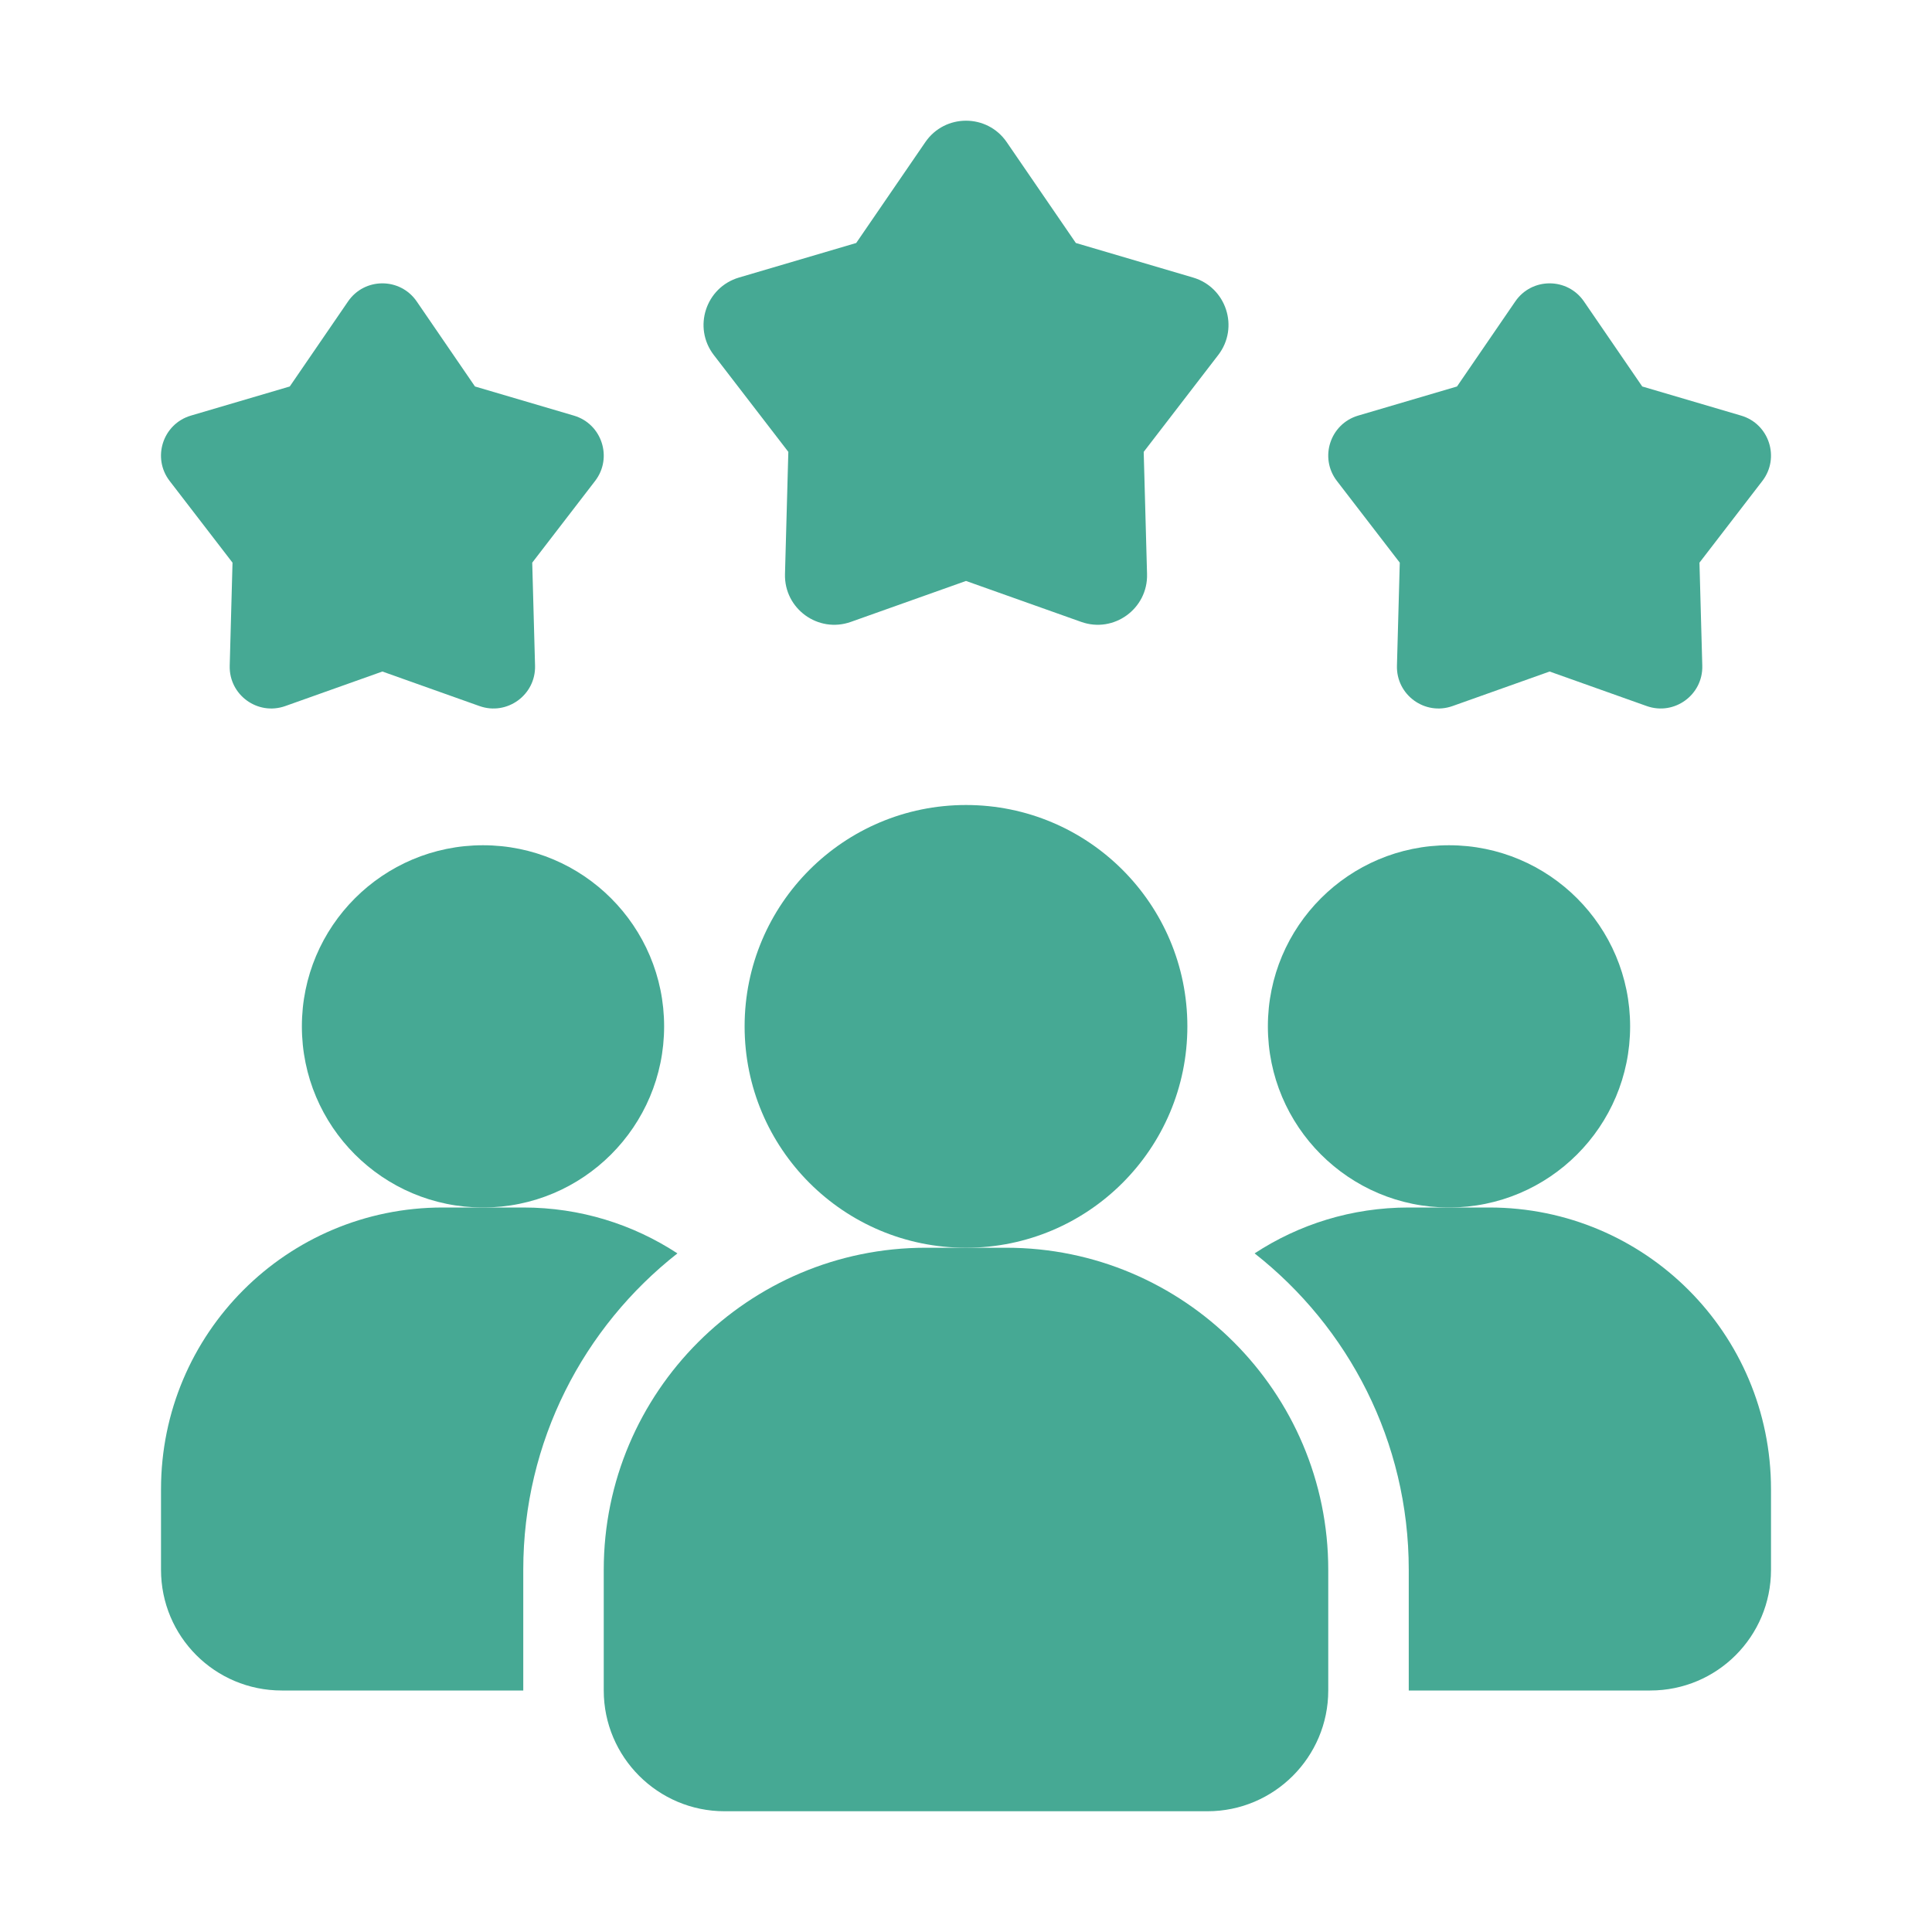
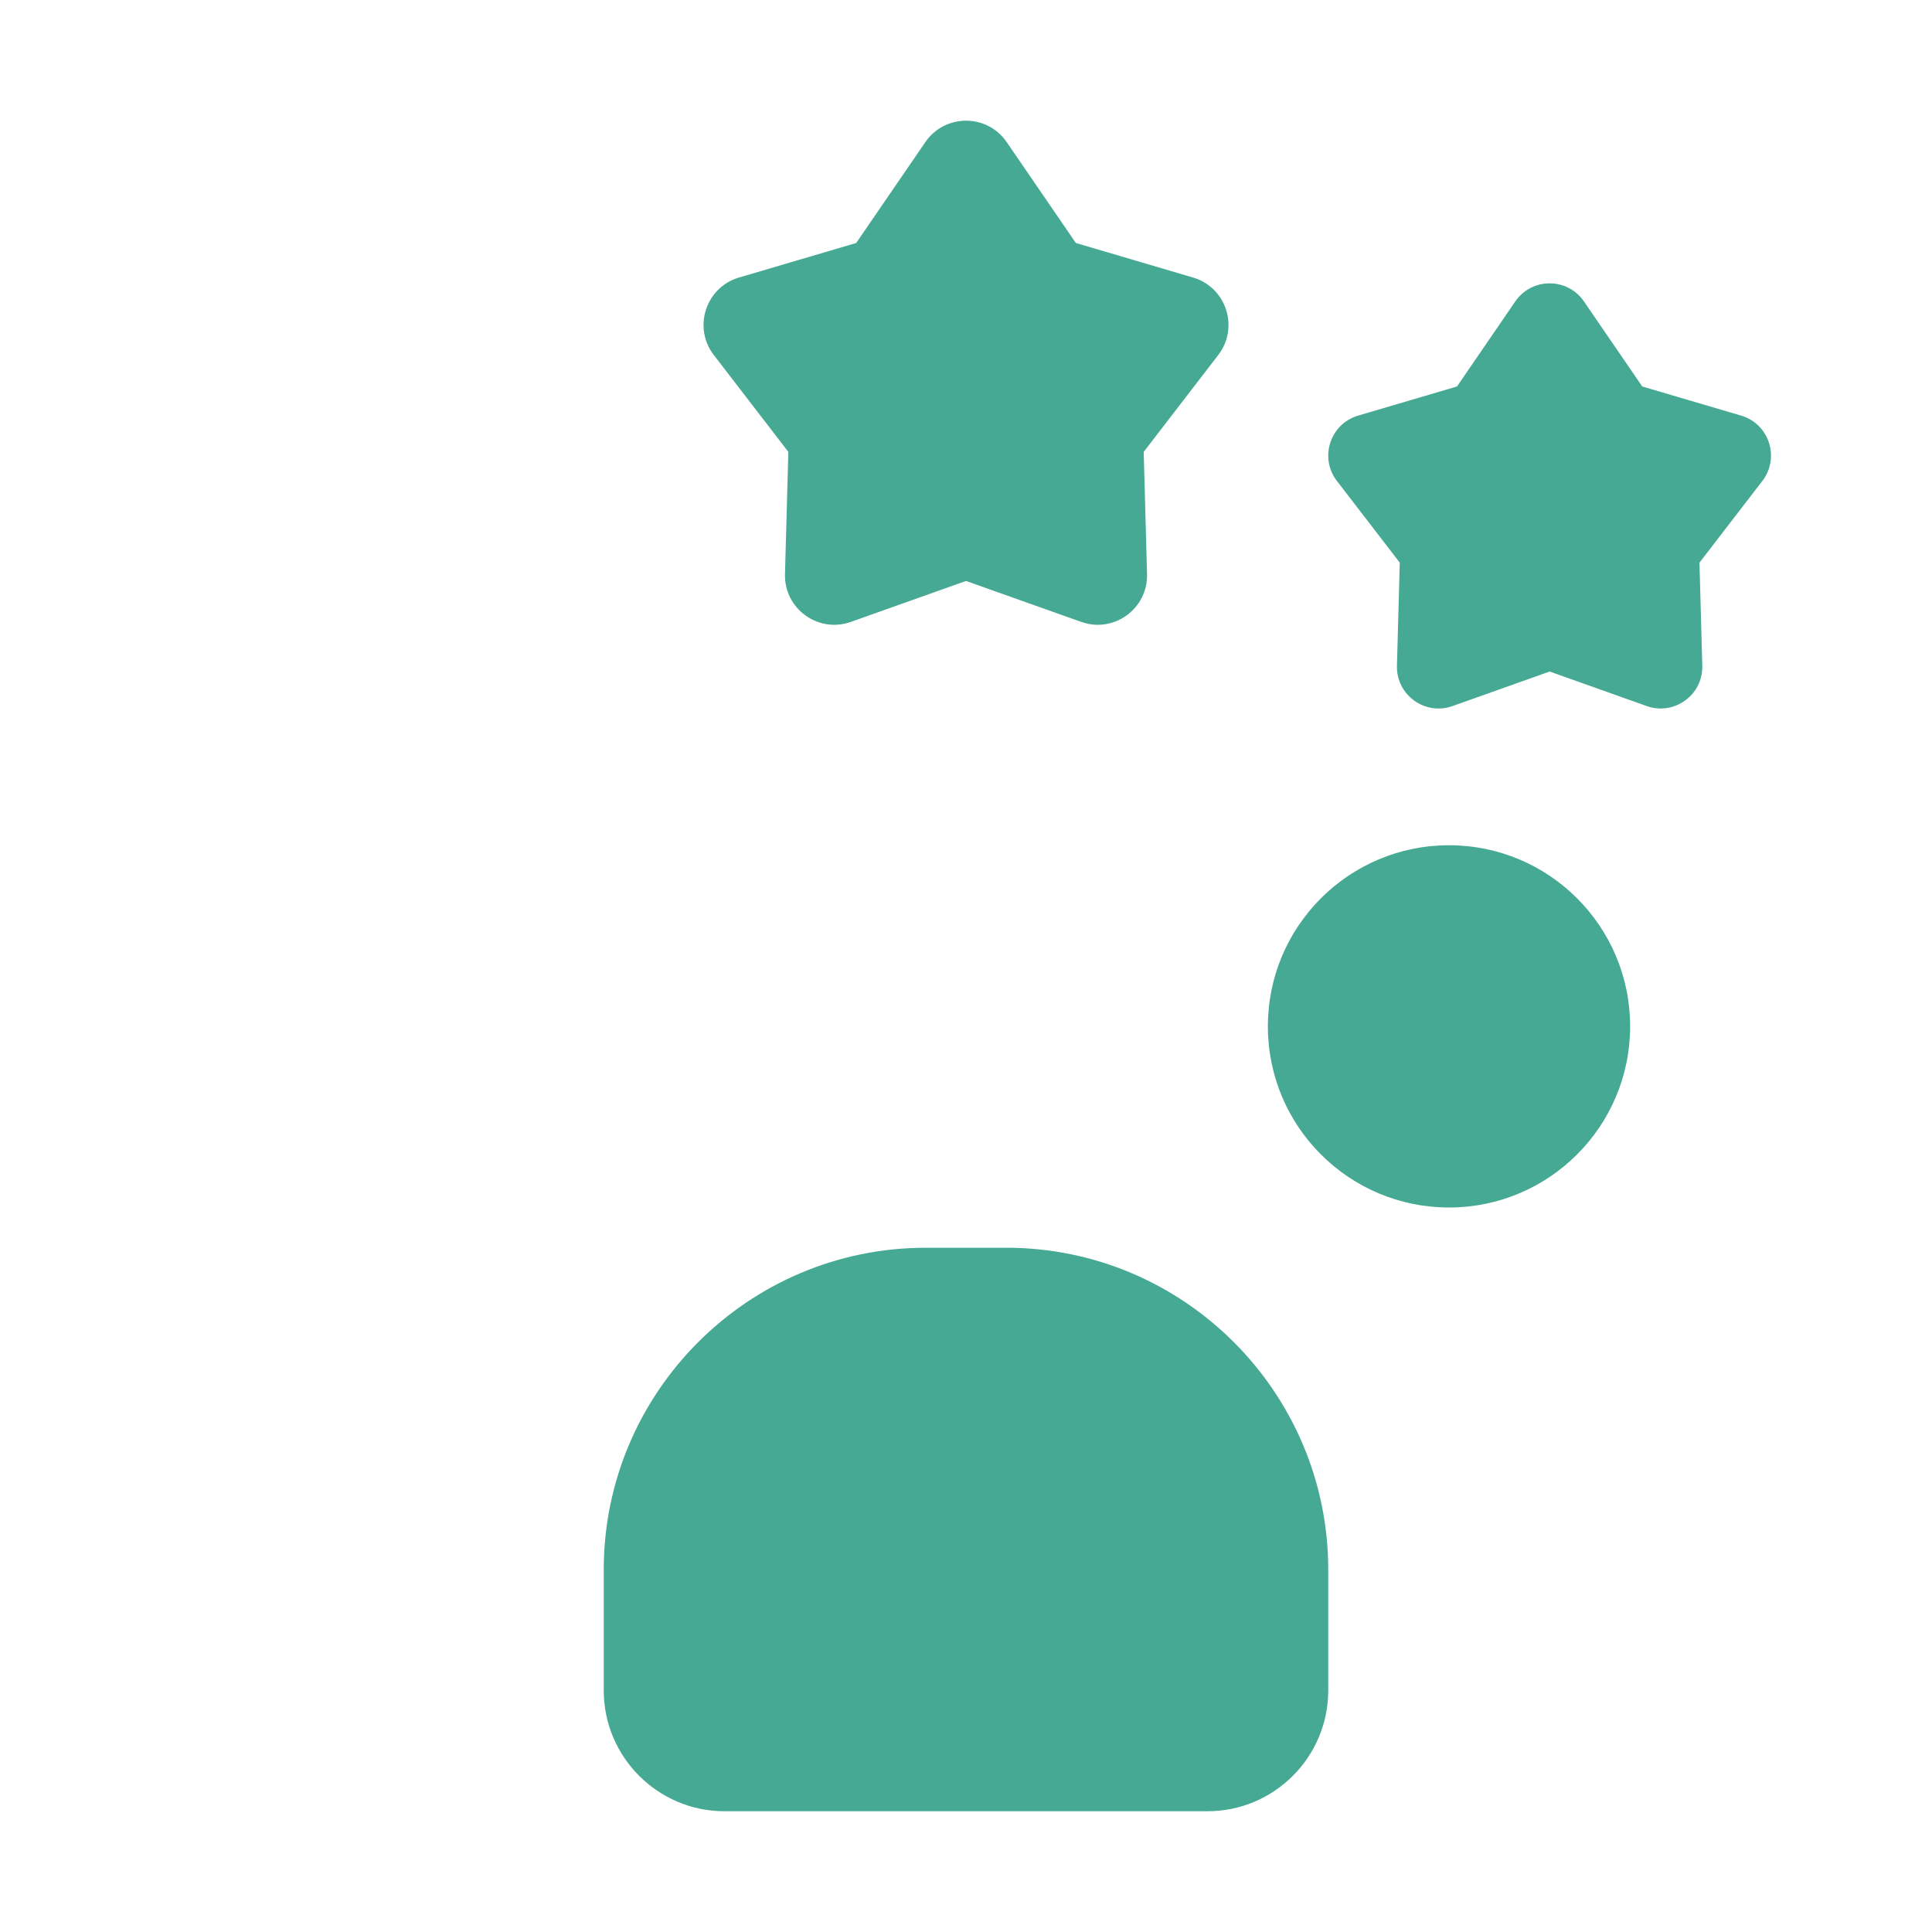
<svg xmlns="http://www.w3.org/2000/svg" width="100" height="100" viewBox="0 0 100 100" fill="none">
-   <path d="M35.063 64.875C30.209 68.688 27.084 74.604 27.084 81.25V87.5H14.584C11.125 87.5 8.334 84.708 8.334 81.25V77.083C8.334 69.021 14.854 62.5 22.917 62.5H27.084C30.042 62.5 32.771 63.375 35.063 64.875Z" fill="#46A994" />
  <path d="M75 62.5C80.178 62.5 84.375 58.303 84.375 53.125C84.375 47.947 80.178 43.75 75 43.75C69.822 43.75 65.625 47.947 65.625 53.125C65.625 58.303 69.822 62.5 75 62.5Z" fill="#46A994" />
-   <path d="M25 62.5C30.178 62.5 34.375 58.303 34.375 53.125C34.375 47.947 30.178 43.75 25 43.75C19.822 43.75 15.625 47.947 15.625 53.125C15.625 58.303 19.822 62.5 25 62.5Z" fill="#46A994" />
-   <path d="M91.667 77.083V81.25C91.667 84.708 88.875 87.5 85.417 87.5H72.917V81.25C72.917 74.604 69.792 68.688 64.938 64.875C67.229 63.375 69.958 62.5 72.917 62.5H77.083C85.146 62.5 91.667 69.021 91.667 77.083Z" fill="#46A994" />
-   <path d="M50 64.584C56.328 64.584 61.458 59.454 61.458 53.125C61.458 46.797 56.328 41.667 50 41.667C43.672 41.667 38.541 46.797 38.541 53.125C38.541 59.454 43.672 64.584 50 64.584Z" fill="#46A994" />
  <path d="M52.083 64.583H47.917C38.727 64.583 31.25 72.06 31.25 81.25V87.5C31.25 90.945 34.054 93.75 37.5 93.75H62.5C65.946 93.75 68.75 90.945 68.75 87.5V81.25C68.75 72.06 61.273 64.583 52.083 64.583Z" fill="#46A994" />
  <path d="M80.208 34.758L75.181 36.546C73.754 37.052 72.264 35.971 72.306 34.456L72.452 29.123L69.198 24.894C68.275 23.694 68.844 21.942 70.296 21.512L75.414 20.004L78.431 15.602C79.287 14.354 81.129 14.354 81.985 15.602L85.002 20.004L90.121 21.512C91.573 21.939 92.141 23.694 91.219 24.894L87.964 29.123L88.11 34.456C88.152 35.969 86.66 37.052 85.235 36.546L80.208 34.758Z" fill="#46A994" />
-   <path d="M19.792 34.758L14.765 36.546C13.338 37.052 11.848 35.971 11.89 34.456L12.035 29.123L8.781 24.894C7.858 23.694 8.427 21.942 9.879 21.512L14.998 20.004L18.015 15.602C18.871 14.354 20.712 14.354 21.569 15.602L24.585 20.004L29.704 21.512C31.156 21.939 31.725 23.694 30.802 24.894L27.548 29.123L27.694 34.456C27.735 35.969 26.244 37.052 24.819 36.546L19.792 34.758Z" fill="#46A994" />
  <path d="M50 30.07L44.04 32.189C42.348 32.791 40.581 31.506 40.631 29.712L40.804 23.389L36.946 18.375C35.852 16.952 36.527 14.875 38.248 14.366L44.317 12.577L47.894 7.358C48.908 5.877 51.094 5.877 52.108 7.358L55.686 12.577L61.754 14.366C63.475 14.875 64.15 16.952 63.056 18.375L59.198 23.389L59.371 29.712C59.421 31.506 57.652 32.791 55.963 32.189L50 30.07Z" fill="#46A994" />
</svg>